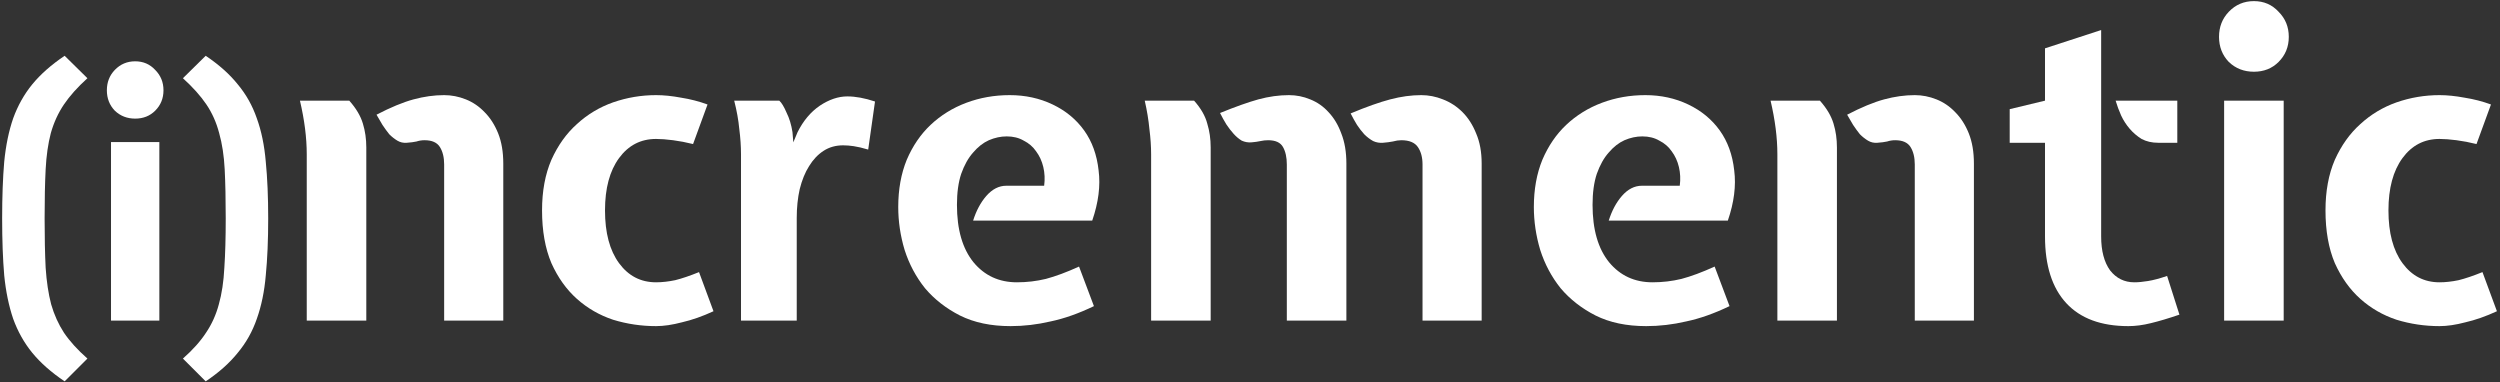
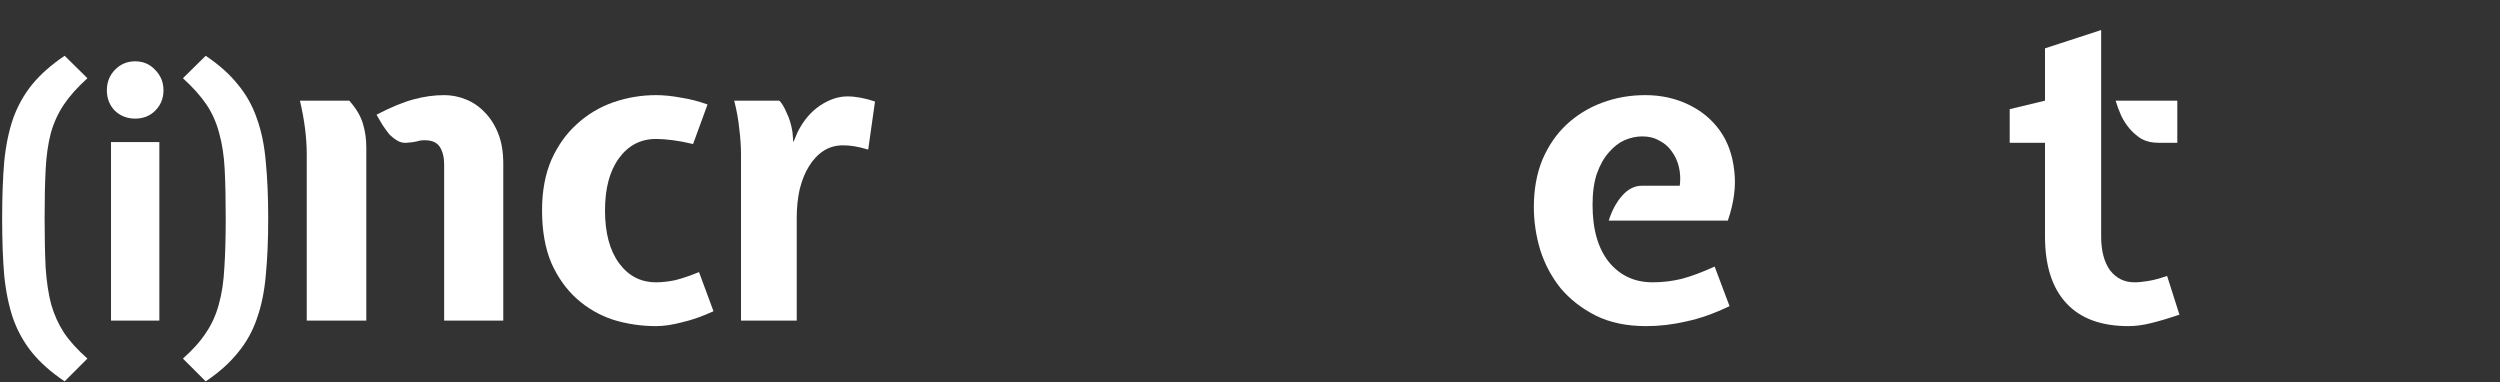
<svg xmlns="http://www.w3.org/2000/svg" width="811" height="124" viewBox="0 0 811 124" fill="none">
  <rect x="0" y="0" width="811" height="124" fill="#333333" stroke="none" />
  <path d="M14.472 70.848C14.472 77.045 14.584 82.384 14.808 86.864C15.107 91.344 15.704 95.301 16.6 98.736C17.57 102.096 18.952 105.157 20.744 107.92C22.61 110.683 25.149 113.483 28.36 116.32L20.968 123.712C16.637 120.8 13.128 117.701 10.44 114.416C7.826 111.205 5.773 107.547 4.28 103.44C2.861 99.259 1.89 94.555 1.368 89.328C0.92 84.027 0.696 77.867 0.696 70.848C0.696 63.904 0.92 57.781 1.368 52.48C1.89 47.179 2.861 42.475 4.28 38.368C5.773 34.261 7.826 30.603 10.44 27.392C13.128 24.107 16.637 21.008 20.968 18.096L28.36 25.376C25.149 28.288 22.61 31.125 20.744 33.888C18.877 36.651 17.459 39.749 16.488 43.184C15.592 46.619 15.032 50.539 14.808 54.944C14.584 59.349 14.472 64.651 14.472 70.848Z" fill="white" />
  <path d="M36.012 104V46.096H51.692V104H36.012ZM34.668 29.296C34.668 26.683 35.526 24.48 37.244 22.688C39.036 20.821 41.238 19.888 43.852 19.888C46.465 19.888 48.63 20.821 50.348 22.688C52.14 24.48 53.036 26.683 53.036 29.296C53.036 31.909 52.14 34.112 50.348 35.904C48.63 37.621 46.465 38.48 43.852 38.48C41.238 38.48 39.036 37.621 37.244 35.904C35.526 34.112 34.668 31.909 34.668 29.296Z" fill="white" />
  <path d="M73.226 70.848C73.226 64.651 73.114 59.349 72.89 54.944C72.666 50.539 72.069 46.619 71.098 43.184C70.202 39.749 68.821 36.651 66.954 33.888C65.088 31.125 62.549 28.288 59.338 25.376L66.73 18.096C71.061 21.008 74.533 24.107 77.146 27.392C79.834 30.603 81.888 34.261 83.306 38.368C84.8 42.475 85.77 47.179 86.218 52.48C86.741 57.781 87.002 63.904 87.002 70.848C87.002 77.867 86.741 84.027 86.218 89.328C85.77 94.555 84.8 99.259 83.306 103.44C81.888 107.547 79.834 111.205 77.146 114.416C74.533 117.701 71.061 120.8 66.73 123.712L59.338 116.32C62.549 113.483 65.05 110.683 66.842 107.92C68.709 105.157 70.09 102.096 70.986 98.736C71.957 95.301 72.554 91.344 72.778 86.864C73.077 82.384 73.226 77.045 73.226 70.848Z" fill="white" />
  <path d="M113.309 32.654C115.517 35.138 116.989 37.622 117.725 40.106C118.461 42.498 118.829 45.074 118.829 47.834V104H99.509V50.042C99.509 44.706 98.773 38.91 97.301 32.654H113.309ZM144.083 53.354C144.083 51.054 143.623 49.168 142.703 47.696C141.783 46.224 140.127 45.488 137.735 45.488C136.815 45.488 135.941 45.626 135.113 45.902C134.285 46.086 133.227 46.224 131.939 46.316C130.835 46.408 129.823 46.178 128.903 45.626C127.983 45.074 127.109 44.384 126.281 43.556C125.545 42.636 124.809 41.624 124.073 40.52C123.429 39.416 122.785 38.312 122.141 37.208C126.741 34.816 130.743 33.16 134.147 32.24C137.551 31.32 140.863 30.86 144.083 30.86C146.475 30.86 148.821 31.32 151.121 32.24C153.421 33.16 155.445 34.54 157.193 36.38C159.033 38.22 160.505 40.52 161.609 43.28C162.713 46.04 163.265 49.306 163.265 53.078V104H144.083V53.354Z" fill="white" />
  <path d="M212.825 30.86C215.309 30.86 218.023 31.136 220.967 31.688C223.911 32.148 226.763 32.884 229.523 33.896L224.831 46.73C222.623 46.178 220.461 45.764 218.345 45.488C216.229 45.212 214.389 45.074 212.825 45.074C207.857 45.074 203.855 47.144 200.819 51.284C197.783 55.424 196.265 61.082 196.265 68.258C196.265 75.526 197.783 81.23 200.819 85.37C203.855 89.51 207.857 91.58 212.825 91.58C214.757 91.58 216.827 91.35 219.035 90.89C221.243 90.338 223.819 89.464 226.763 88.268L231.455 100.964C227.867 102.62 224.463 103.816 221.243 104.552C218.115 105.38 215.309 105.794 212.825 105.794C208.041 105.794 203.395 105.104 198.887 103.724C194.471 102.252 190.561 99.998 187.157 96.962C183.753 93.926 180.993 90.062 178.877 85.37C176.853 80.586 175.841 74.882 175.841 68.258C175.841 62.002 176.853 56.528 178.877 51.836C180.993 47.144 183.753 43.28 187.157 40.244C190.561 37.116 194.471 34.77 198.887 33.206C203.395 31.642 208.041 30.86 212.825 30.86Z" fill="white" />
  <path d="M252.802 32.654C253.538 33.298 254.32 34.586 255.148 36.518C256.068 38.358 256.712 40.474 257.08 42.866L257.356 46.178L258.736 42.866C260.576 39.186 262.968 36.334 265.912 34.31C268.948 32.286 271.938 31.274 274.882 31.274C277.55 31.274 280.54 31.826 283.852 32.93L281.644 48.524C279.804 47.972 278.24 47.604 276.952 47.42C275.756 47.236 274.606 47.144 273.502 47.144C271.11 47.144 268.994 47.742 267.154 48.938C265.314 50.134 263.75 51.79 262.462 53.906C261.174 55.93 260.162 58.414 259.426 61.358C258.782 64.21 258.46 67.338 258.46 70.742V104H240.382V50.042C240.382 47.466 240.198 44.752 239.83 41.9C239.554 38.956 239.002 35.874 238.174 32.654H252.802Z" fill="white" />
-   <path d="M338.724 60.254C339 58.138 338.908 56.114 338.448 54.182C337.988 52.25 337.206 50.548 336.102 49.076C335.09 47.604 333.756 46.454 332.1 45.626C330.536 44.706 328.696 44.246 326.58 44.246C324.648 44.246 322.716 44.66 320.784 45.488C318.944 46.316 317.242 47.65 315.678 49.49C314.114 51.238 312.826 53.538 311.814 56.39C310.894 59.15 310.434 62.508 310.434 66.464C310.434 74.468 312.228 80.678 315.816 85.094C319.404 89.418 324.096 91.58 329.892 91.58C333.112 91.58 336.24 91.212 339.276 90.476C342.404 89.648 345.992 88.314 350.04 86.474L354.87 99.308C349.902 101.7 345.21 103.356 340.794 104.276C336.47 105.288 332.146 105.794 327.822 105.794C321.474 105.794 316 104.644 311.4 102.344C306.892 100.044 303.12 97.1 300.084 93.512C297.14 89.832 294.932 85.692 293.46 81.092C292.08 76.492 291.39 71.846 291.39 67.154C291.39 61.45 292.31 56.344 294.15 51.836C296.082 47.328 298.658 43.556 301.878 40.52C305.19 37.392 309.054 35 313.47 33.344C317.886 31.688 322.578 30.86 327.546 30.86C332.606 30.86 337.252 31.872 341.484 33.896C345.716 35.92 349.12 38.726 351.696 42.314C354.272 45.902 355.836 50.226 356.388 55.286C357.032 60.254 356.342 65.682 354.318 71.57H315.678C316.69 68.35 318.116 65.682 319.956 63.566C321.888 61.358 324.05 60.254 326.442 60.254H338.724Z" fill="white" />
-   <path d="M387.362 32.654C389.57 35.138 390.996 37.622 391.64 40.106C392.376 42.498 392.744 45.074 392.744 47.834V104H373.424V50.042C373.424 47.466 373.24 44.752 372.872 41.9C372.596 38.956 372.09 35.874 371.354 32.654H387.362ZM417.446 53.354C417.446 51.054 417.032 49.168 416.204 47.696C415.376 46.224 413.766 45.488 411.374 45.488C410.546 45.488 409.718 45.58 408.89 45.764C408.062 45.948 407.096 46.086 405.992 46.178C404.888 46.27 403.83 46.086 402.818 45.626C401.898 45.074 401.024 44.338 400.196 43.418C399.368 42.498 398.586 41.486 397.85 40.382C397.114 39.186 396.424 37.944 395.78 36.656C400.748 34.632 404.888 33.16 408.2 32.24C411.604 31.32 414.916 30.86 418.136 30.86C420.528 30.86 422.828 31.32 425.036 32.24C427.336 33.16 429.314 34.54 430.97 36.38C432.718 38.22 434.098 40.52 435.11 43.28C436.214 46.04 436.766 49.306 436.766 53.078V104H417.446V53.354ZM461.468 53.354C461.468 51.054 460.962 49.168 459.95 47.696C458.938 46.224 457.144 45.488 454.568 45.488C453.74 45.488 452.82 45.626 451.808 45.902C450.888 46.086 449.83 46.224 448.634 46.316C447.53 46.408 446.472 46.224 445.46 45.764C444.448 45.212 443.482 44.476 442.562 43.556C441.734 42.636 440.952 41.624 440.216 40.52C439.48 39.324 438.79 38.082 438.146 36.794C443.206 34.678 447.484 33.16 450.98 32.24C454.476 31.32 457.834 30.86 461.054 30.86C463.446 30.86 465.792 31.32 468.092 32.24C470.484 33.16 472.6 34.54 474.44 36.38C476.28 38.22 477.752 40.52 478.856 43.28C480.052 46.04 480.65 49.306 480.65 53.078V104H461.468V53.354Z" fill="white" />
  <path d="M544.915 60.254C545.191 58.138 545.099 56.114 544.639 54.182C544.179 52.25 543.397 50.548 542.293 49.076C541.281 47.604 539.947 46.454 538.291 45.626C536.727 44.706 534.887 44.246 532.771 44.246C530.839 44.246 528.907 44.66 526.975 45.488C525.135 46.316 523.433 47.65 521.869 49.49C520.305 51.238 519.017 53.538 518.005 56.39C517.085 59.15 516.625 62.508 516.625 66.464C516.625 74.468 518.419 80.678 522.007 85.094C525.595 89.418 530.287 91.58 536.083 91.58C539.303 91.58 542.431 91.212 545.467 90.476C548.595 89.648 552.183 88.314 556.231 86.474L561.061 99.308C556.093 101.7 551.401 103.356 546.985 104.276C542.661 105.288 538.337 105.794 534.013 105.794C527.665 105.794 522.191 104.644 517.591 102.344C513.083 100.044 509.311 97.1 506.275 93.512C503.331 89.832 501.123 85.692 499.651 81.092C498.271 76.492 497.581 71.846 497.581 67.154C497.581 61.45 498.501 56.344 500.341 51.836C502.273 47.328 504.849 43.556 508.069 40.52C511.381 37.392 515.245 35 519.661 33.344C524.077 31.688 528.769 30.86 533.737 30.86C538.797 30.86 543.443 31.872 547.675 33.896C551.907 35.92 555.311 38.726 557.887 42.314C560.463 45.902 562.027 50.226 562.579 55.286C563.223 60.254 562.533 65.682 560.509 71.57H521.869C522.881 68.35 524.307 65.682 526.147 63.566C528.079 61.358 530.241 60.254 532.633 60.254H544.915Z" fill="white" />
-   <path d="M590.38 32.654C592.588 35.138 594.06 37.622 594.796 40.106C595.532 42.498 595.9 45.074 595.9 47.834V104H576.58V50.042C576.58 44.706 575.844 38.91 574.372 32.654H590.38ZM621.154 53.354C621.154 51.054 620.694 49.168 619.774 47.696C618.854 46.224 617.198 45.488 614.806 45.488C613.886 45.488 613.012 45.626 612.184 45.902C611.356 46.086 610.298 46.224 609.01 46.316C607.906 46.408 606.894 46.178 605.974 45.626C605.054 45.074 604.18 44.384 603.352 43.556C602.616 42.636 601.88 41.624 601.144 40.52C600.5 39.416 599.856 38.312 599.212 37.208C603.812 34.816 607.814 33.16 611.218 32.24C614.622 31.32 617.934 30.86 621.154 30.86C623.546 30.86 625.892 31.32 628.192 32.24C630.492 33.16 632.516 34.54 634.264 36.38C636.104 38.22 637.576 40.52 638.68 43.28C639.784 46.04 640.336 49.306 640.336 53.078V104H621.154V53.354Z" fill="white" />
  <path d="M663.399 46.316H651.945V35.414L663.399 32.654V15.68L681.615 9.746V76.676C681.615 81.368 682.581 85.048 684.513 87.716C686.537 90.292 689.159 91.58 692.379 91.58C693.667 91.58 695.139 91.442 696.795 91.166C698.543 90.89 700.613 90.338 703.005 89.51L707.007 102.068C703.511 103.264 700.429 104.184 697.761 104.828C695.185 105.472 692.747 105.794 690.447 105.794C681.615 105.794 674.899 103.31 670.299 98.342C665.699 93.374 663.399 86.152 663.399 76.676V46.316ZM700.107 46.316C698.083 46.316 696.289 45.902 694.725 45.074C693.253 44.154 691.965 43.05 690.861 41.762C689.757 40.474 688.837 39.048 688.101 37.484C687.365 35.828 686.767 34.218 686.307 32.654H706.317V46.316H700.107Z" fill="white" />
-   <path d="M721.508 104V32.654H740.828V104H721.508ZM719.852 11.954C719.852 8.734 720.91 6.02 723.026 3.812C725.234 1.512 727.948 0.362 731.168 0.362C734.388 0.362 737.056 1.512 739.172 3.812C741.38 6.02 742.484 8.734 742.484 11.954C742.484 15.174 741.38 17.888 739.172 20.096C737.056 22.212 734.388 23.27 731.168 23.27C727.948 23.27 725.234 22.212 723.026 20.096C720.91 17.888 719.852 15.174 719.852 11.954Z" fill="white" />
-   <path d="M791.373 30.86C793.857 30.86 796.571 31.136 799.516 31.688C802.46 32.148 805.311 32.884 808.071 33.896L803.38 46.73C801.172 46.178 799.01 45.764 796.893 45.488C794.777 45.212 792.938 45.074 791.373 45.074C786.405 45.074 782.404 47.144 779.367 51.284C776.331 55.424 774.813 61.082 774.813 68.258C774.813 75.526 776.331 81.23 779.367 85.37C782.404 89.51 786.405 91.58 791.373 91.58C793.305 91.58 795.375 91.35 797.583 90.89C799.792 90.338 802.367 89.464 805.312 88.268L810.003 100.964C806.415 102.62 803.011 103.816 799.792 104.552C796.664 105.38 793.857 105.794 791.373 105.794C786.589 105.794 781.943 105.104 777.435 103.724C773.019 102.252 769.109 99.998 765.706 96.962C762.302 93.926 759.542 90.062 757.425 85.37C755.401 80.586 754.39 74.882 754.39 68.258C754.39 62.002 755.401 56.528 757.425 51.836C759.542 47.144 762.302 43.28 765.706 40.244C769.109 37.116 773.019 34.77 777.435 33.206C781.943 31.642 786.589 30.86 791.373 30.86Z" fill="white" />
</svg>